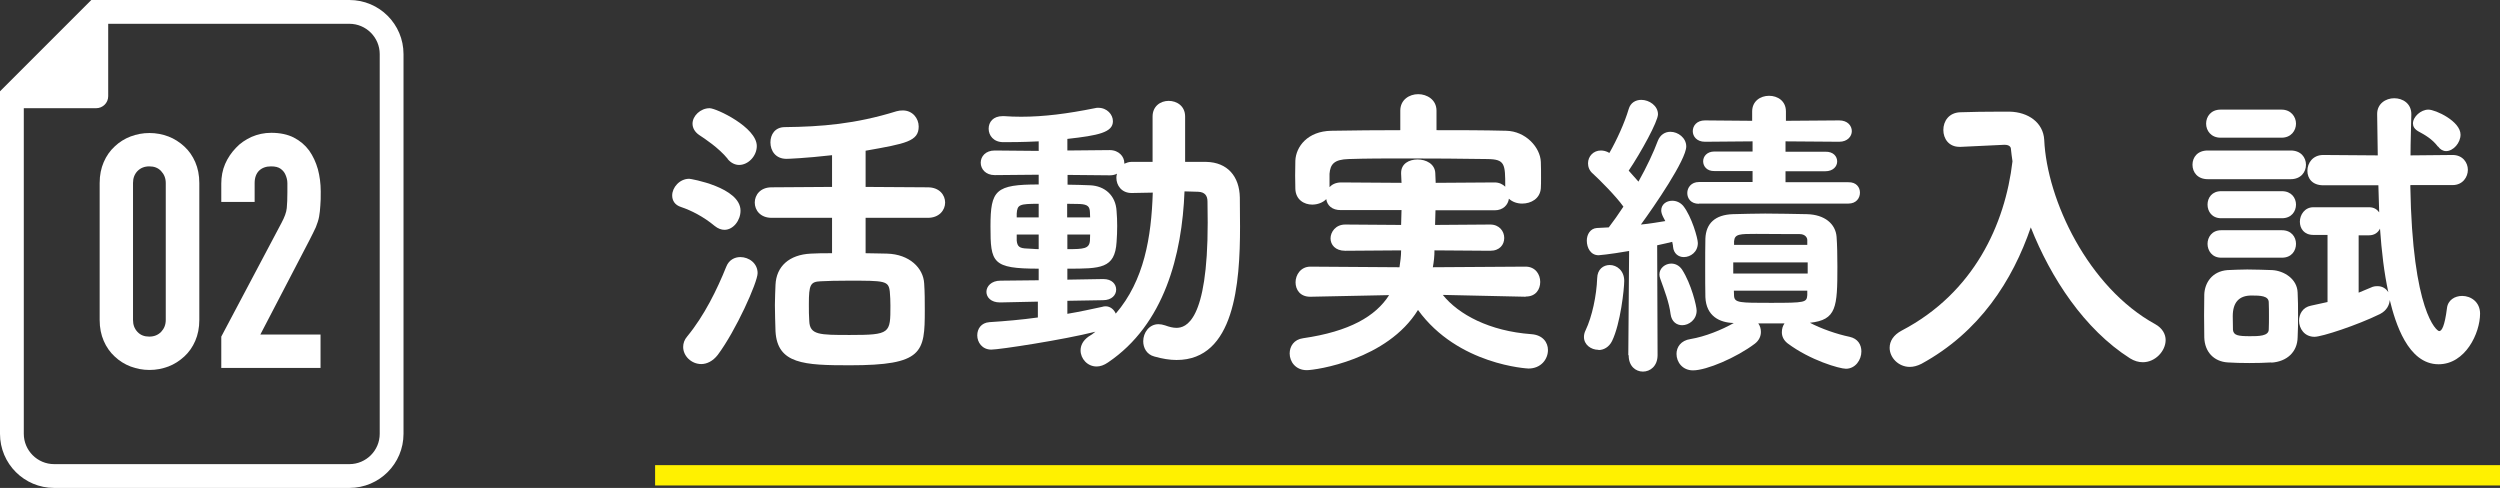
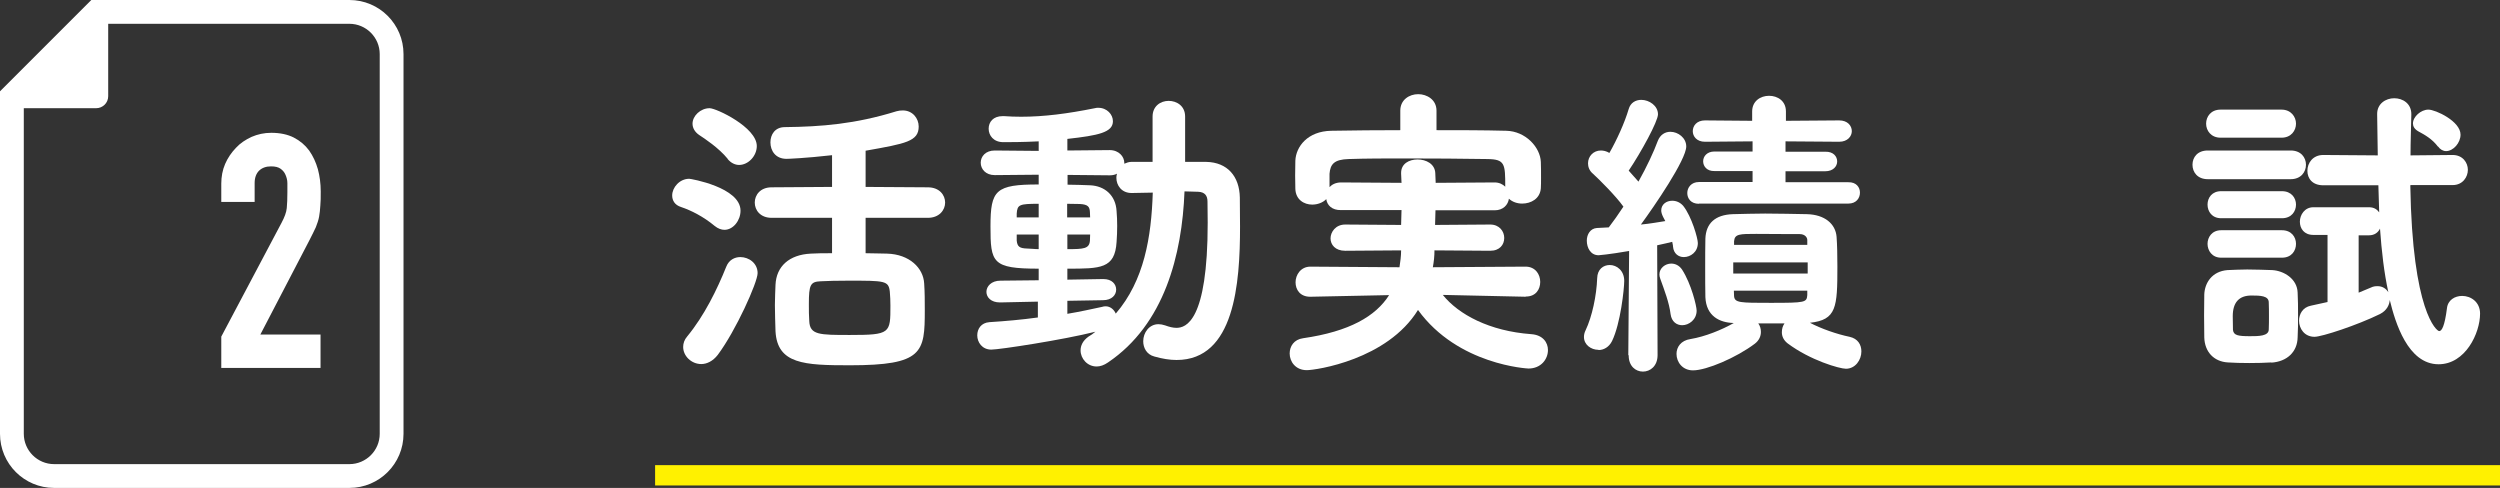
<svg xmlns="http://www.w3.org/2000/svg" id="_レイヤー_2" viewBox="0 0 122.92 23.99">
  <rect x="0" y="0" width="122.92" height="23.99" fill="#333333" stroke="none" />
  <defs>
    <style>.cls-1{fill:#fff;}.cls-2{fill:none;stroke:#fff100;stroke-miterlimit:10;}</style>
  </defs>
  <g id="_内容">
-     <path class="cls-1" d="m4.9,9c0-.39.07-.73.2-1.03.13-.3.31-.56.54-.77.22-.21.49-.38.78-.49.29-.11.6-.17.93-.17s.63.06.93.17c.29.11.55.28.78.49.23.21.41.47.54.77.13.3.2.64.2,1.03v6.73c0,.39-.07.73-.2,1.03-.13.3-.31.56-.54.77-.23.21-.49.38-.78.49-.3.11-.6.17-.93.17s-.63-.06-.93-.17c-.29-.11-.56-.28-.78-.49-.23-.21-.41-.47-.54-.77-.13-.3-.2-.64-.2-1.03v-6.73Zm1.64,6.73c0,.24.07.43.22.59.15.16.34.23.58.23s.43-.08.58-.23c.15-.16.23-.35.23-.59v-6.73c0-.24-.08-.43-.23-.59-.15-.16-.34-.23-.58-.23s-.43.08-.58.23c-.15.16-.22.35-.22.59v6.73Z" />
    <path class="cls-1" d="m10.88,18.1v-1.55l2.96-5.59c.15-.28.24-.52.26-.73.02-.21.03-.47.03-.78,0-.14,0-.29,0-.44,0-.16-.04-.29-.09-.41-.05-.12-.13-.22-.24-.3-.11-.08-.26-.12-.47-.12-.25,0-.44.07-.59.21-.14.14-.22.34-.22.61v.93h-1.64v-.9c0-.34.06-.67.19-.97.13-.3.31-.56.53-.79.21-.23.47-.4.77-.54.3-.13.62-.2.97-.2.43,0,.8.08,1.1.23.31.16.56.37.76.64.19.27.33.57.43.92.09.34.14.71.14,1.09,0,.28,0,.51-.02.7-.01.19-.03.37-.06.54-.03.17-.09.34-.16.52-.08.17-.18.38-.31.63l-2.42,4.65h2.96v1.64h-4.89Z" />
    <path class="cls-1" d="m17.18,0H4.49l-.17.17L.17,4.32l-.17.17v16.84c0,1.47,1.19,2.66,2.66,2.66h14.52c1.47,0,2.66-1.19,2.66-2.66V2.66c0-1.47-1.19-2.66-2.66-2.66Zm1.49,21.33c0,.82-.67,1.49-1.49,1.49H2.66c-.82,0-1.49-.67-1.49-1.49V5.32h3.56c.32,0,.59-.26.59-.59V1.17h11.86c.82,0,1.49.67,1.49,1.49v18.67Z" />
    <path class="cls-1" d="m35.14,11.11c-.55-.46-1.17-.77-1.65-.93-.32-.1-.44-.33-.44-.57,0-.39.36-.82.84-.82.07,0,2.52.42,2.52,1.57,0,.48-.36.94-.79.94-.15,0-.32-.06-.48-.19Zm-.66,6.79c-.48,0-.89-.39-.89-.84,0-.18.06-.36.2-.52.84-1.02,1.47-2.31,1.92-3.43.13-.33.41-.47.69-.47.42,0,.85.3.85.79,0,.45-1.07,2.83-1.96,4.02-.24.31-.54.45-.81.45Zm1.3-10.09c-.44-.54-1.14-1-1.4-1.17-.22-.15-.33-.35-.33-.56,0-.38.39-.76.84-.76.33,0,2.32.94,2.32,1.86,0,.49-.42.93-.87.93-.19,0-.4-.09-.57-.3Zm6.78,2.9v1.74c.39,0,.75.02,1.05.02,1.11.03,1.79.71,1.83,1.47.03.44.03.87.03,1.31,0,2.08-.08,2.71-3.69,2.71-2.24,0-3.56-.06-3.65-1.67-.01-.42-.03-.85-.03-1.29,0-.34.02-.69.03-1,.04-.9.67-1.48,1.74-1.53.29-.02.64-.02,1.04-.02v-1.74h-2.97c-.56,0-.83-.38-.83-.75s.27-.75.83-.75l2.97-.02v-1.56c-1.32.15-2.17.18-2.24.18-.54,0-.79-.4-.79-.81,0-.38.22-.75.71-.75,1.79-.02,3.46-.15,5.49-.78.1-.03.21-.04.31-.04.48,0,.78.39.78.79,0,.73-.63.84-2.61,1.19v1.78l3.06.02c.57,0,.85.38.85.75s-.29.75-.85.75h-3.06Zm1.19,3.63c-.06-.54-.24-.54-2.03-.54-.52,0-1.05.01-1.37.03-.51.02-.58.18-.58,1.12,0,.29,0,.6.02.84.03.68.5.68,2,.68,1.99,0,1.99-.08,1.99-1.44,0-.23-.01-.47-.03-.69Z" />
    <path class="cls-1" d="m51.05,14.83l-1.86.04h-.03c-.43,0-.66-.25-.66-.52s.24-.55.69-.55l1.88-.02v-.57c-2.29,0-2.37-.29-2.37-2.08s.25-2.06,2.37-2.06v-.48l-2.16.02c-.45,0-.69-.3-.69-.61s.24-.6.69-.6l2.16.02v-.47c-.79.04-1.44.04-1.74.04-.48,0-.72-.33-.72-.66s.22-.62.69-.62h.06c.28.02.57.03.85.03,1.12,0,2.28-.15,3.62-.42.06-.02.12-.02.17-.02.43,0,.72.33.72.66,0,.55-.71.7-2.24.87v.57l2.08-.02c.46,0,.72.33.72.63v.04c.1-.04.21-.09.34-.09h1.05v-2.23c0-.51.39-.77.79-.77s.81.25.81.77v2.23s1.04,0,1.04,0c1.04.02,1.63.71,1.65,1.75,0,.46.01.94.01,1.44,0,2.79-.27,6.55-3.12,6.55-.34,0-.7-.06-1.09-.17-.39-.1-.55-.44-.55-.75,0-.42.29-.84.75-.84.1,0,.21.02.33.06.19.07.38.12.55.12.46,0,1.54-.3,1.54-5.17,0-.36-.01-.71-.01-1.04,0-.3-.14-.46-.44-.48-.21,0-.45-.02-.69-.02-.12,3.12-.99,6.54-3.76,8.41-.2.14-.39.2-.56.2-.46,0-.79-.39-.79-.79,0-.24.11-.48.39-.68.12-.07.24-.15.34-.24-1.58.4-4.72.88-5.12.88-.45,0-.69-.36-.69-.7,0-.32.19-.62.6-.65.78-.05,1.59-.12,2.38-.23v-.83Zm.02-4.81c-.95,0-1.05.04-1.08.48v.19h1.08v-.67Zm0,1.51h-1.08v.3c.03.28.12.38.51.39.17,0,.36.03.57.03v-.72Zm1.41,3.27v.63c.6-.1,1.19-.23,1.7-.34.06-.02.12-.03.18-.03.24,0,.42.17.5.36,1.4-1.63,1.75-3.76,1.82-5.95-.36,0-.71.02-1.04.02-.5,0-.75-.38-.75-.75,0-.06.01-.14.03-.2-.09.05-.21.08-.35.08l-2.08-.02v.48c.39,0,.77.02,1.11.03.71.03,1.26.49,1.3,1.27.02.24.03.48.03.73s-.01.52-.03.79c-.08,1.31-.79,1.31-2.42,1.31v.54l1.75-.03h.02c.42,0,.63.25.63.52,0,.26-.21.52-.65.52l-1.75.03Zm1.12-4.11c0-.09-.01-.17-.01-.25-.01-.26-.08-.39-.5-.41-.18,0-.38-.01-.62-.01v.67h1.12Zm-1.12.84v.72c.81,0,1.08-.02,1.11-.42,0-.09.01-.2.01-.3h-1.12Z" />
    <path class="cls-1" d="m75.02,14.59l-4.08-.09c.77.96,2.29,1.78,4.35,1.93.57.04.82.41.82.78,0,.45-.34.91-.96.91-.01,0-3.46-.16-5.43-2.88-1.51,2.45-5.02,2.96-5.47,2.96-.55,0-.84-.42-.84-.82,0-.35.21-.69.66-.75,2.28-.33,3.57-1.08,4.23-2.12l-3.87.08h-.01c-.5,0-.72-.35-.72-.71s.25-.77.73-.77l4.38.03c.04-.27.08-.54.08-.83l-2.75.02c-.49,0-.72-.3-.72-.61s.25-.68.72-.68l2.75.02c0-.24.02-.5.02-.73h-2.97c-.45.01-.69-.24-.73-.54-.17.18-.44.27-.69.27-.4,0-.81-.24-.83-.77,0-.19-.01-.42-.01-.66s.01-.49.01-.73c.03-.69.6-1.45,1.77-1.47,1.14-.02,2.26-.03,3.39-.03v-.96c0-.54.45-.81.88-.81s.9.27.9.81v.96c1.16,0,2.29,0,3.43.03.95.02,1.67.81,1.7,1.53.01.23.01.51.01.78,0,.19,0,.37-.01.52-.04.51-.48.75-.92.75-.24,0-.48-.08-.65-.24-.04.3-.28.57-.7.57h-2.91c0,.23-.02.48-.02.72l2.71-.02c.45,0,.69.33.69.66s-.22.63-.69.63l-2.74-.02c0,.29-.03.56-.08.83l4.56-.03c.48,0,.72.38.72.75s-.22.72-.7.72h-.02Zm-1.53-5.62c.22,0,.4.09.52.21,0-1.12-.01-1.35-.88-1.36-1.26-.02-2.64-.03-3.99-.03-.99,0-1.96,0-2.83.03-.71.02-.9.25-.94.72v.66c.12-.13.31-.23.57-.23l2.97.02c0-.15-.02-.3-.02-.45v-.04c0-.45.39-.66.81-.66s.85.22.87.67c0,.15.02.33.02.48l2.91-.02Z" />
    <path class="cls-1" d="m78.59,17.2c-.36,0-.71-.25-.71-.63,0-.1.02-.21.08-.33.32-.67.54-1.71.57-2.56.01-.44.3-.65.62-.65.34,0,.71.27.71.78,0,.38-.18,2.1-.6,2.96-.15.3-.41.44-.66.44Zm1.47.27l.04-5.13c-1.04.18-1.5.21-1.5.21-.39,0-.58-.36-.58-.72,0-.3.17-.6.5-.62l.58-.03c.22-.29.48-.65.72-1.02-.36-.51-1.2-1.35-1.5-1.62-.18-.15-.24-.34-.24-.51,0-.35.27-.63.63-.63.13,0,.27.03.42.12.36-.63.75-1.48.95-2.16.09-.31.34-.45.62-.45.39,0,.82.29.82.71,0,.35-.84,1.88-1.44,2.77l.48.54c.41-.73.75-1.46.95-2,.12-.31.36-.45.62-.45.38,0,.78.3.78.72,0,.65-1.57,2.94-2.23,3.84.45-.04.87-.12,1.2-.17l-.11-.21c-.06-.12-.09-.23-.09-.31,0-.3.25-.48.54-.48.2,0,.39.08.54.25.42.53.72,1.6.72,1.83,0,.44-.36.69-.69.69-.26,0-.5-.17-.53-.51,0-.08-.03-.17-.04-.24-.15.04-.42.1-.74.17l.02,5.4c0,.54-.36.81-.72.81s-.7-.27-.7-.79v-.02Zm2.08-2.02c-.07-.57-.3-1.17-.51-1.75-.03-.08-.04-.15-.04-.21,0-.31.29-.53.58-.53.2,0,.39.09.53.29.46.71.72,1.81.72,2.02,0,.45-.38.72-.71.72-.27,0-.52-.17-.57-.54Zm4.31.45c.09.12.13.27.13.42,0,.21-.09.42-.3.58-.9.68-2.37,1.31-3.04,1.31-.51,0-.81-.4-.81-.81,0-.33.21-.66.69-.73.72-.12,1.53-.45,2.13-.79h-.03c-.66-.02-1.33-.33-1.37-1.27-.01-.44-.01-.93-.01-1.44s0-1.02.01-1.44c.03-.75.48-1.17,1.35-1.2.5-.01,1.04-.03,1.59-.03.69,0,1.39.02,2.05.03.88.02,1.41.48,1.46,1.11.03.4.04.93.04,1.47,0,2-.04,2.62-1.35,2.76.55.29,1.32.56,1.95.69.41.09.58.39.58.72,0,.42-.3.85-.76.85-.31,0-1.75-.41-2.87-1.25-.19-.15-.28-.34-.28-.54,0-.17.04-.31.13-.44h-1.3Zm-2.92-5.88c-.39,0-.57-.26-.57-.53s.2-.54.57-.54h2.64s0-.54,0-.54h-1.88c-.36.01-.55-.23-.55-.48,0-.24.19-.48.55-.48h1.88s0-.5,0-.5l-2.34.02c-.41,0-.6-.27-.6-.52,0-.27.2-.53.6-.53l2.32.02v-.46c0-.51.41-.77.83-.77s.83.25.83.77v.46l2.62-.02c.41,0,.62.26.62.53,0,.25-.21.52-.62.52l-2.64-.02v.51h1.96c.39-.01.58.23.58.48,0,.24-.2.48-.58.48h-1.96s0,.54,0,.54h3.09c.39-.01.57.25.57.51,0,.27-.18.54-.57.54h-7.35Zm5.35,2.88h-3.66v.55h3.66v-.55Zm-.02-1.1c0-.13-.12-.29-.37-.29h-.35c-.6,0-1.23-.01-1.79-.01-.81,0-1.06,0-1.09.36v.18s3.6,0,3.6,0v-.24Zm0,2.49h-3.61c0,.09.01.18.01.27.03.33.29.33,1.8.33,1.71,0,1.77-.02,1.8-.38v-.23Z" />
-     <path class="cls-1" d="m96.4,7.22h-.06c-.52,0-.79-.4-.79-.83s.27-.85.83-.87c.6-.02,1.25-.03,1.93-.03h.5c.92.02,1.65.54,1.7,1.38.13,2.96,2.16,7.26,5.46,9.07.36.2.51.5.51.78,0,.54-.51,1.09-1.12,1.09-.21,0-.42-.06-.63-.19-2.25-1.43-3.9-3.96-4.88-6.44-.9,2.62-2.52,5.15-5.38,6.71-.2.1-.39.15-.57.15-.55,0-.99-.45-.99-.94,0-.32.18-.63.6-.85,3.55-1.86,5.08-5.23,5.44-8.32-.03-.21-.06-.42-.08-.63-.01-.09-.1-.18-.3-.18h-.04l-2.11.1Z" />
    <path class="cls-1" d="m108.55,8.81c-.5,0-.75-.34-.75-.71s.25-.7.75-.7h4.08c.5,0,.75.34.75.7s-.25.71-.75.71h-4.08Zm3.13,9.01c-.31.02-.71.03-1.09.03s-.75-.01-1.05-.03c-.69-.04-1.14-.52-1.16-1.23,0-.38-.01-.73-.01-1.09s.01-.69.01-1.02c.02-.57.38-1.14,1.14-1.2.28-.01.63-.03.97-.03.43,0,.88.02,1.23.03.56.03,1.23.42,1.25,1.11.02.35.02.72.02,1.11s0,.75-.02,1.08c-.01.72-.52,1.2-1.29,1.25Zm-2.5-11.05c-.46,0-.71-.34-.71-.69s.24-.69.71-.69h3c.46,0,.71.35.71.69s-.24.69-.71.69h-3Zm.03,3.96c-.45,0-.67-.33-.67-.67s.22-.66.67-.66h2.99c.46,0,.69.33.69.66s-.22.67-.69.67h-2.99Zm0,1.94c-.45,0-.67-.35-.67-.68s.22-.67.67-.67h2.99c.46,0,.69.33.69.67s-.22.68-.69.68h-2.99Zm2.35,2.88c0-.23,0-.46-.01-.68,0-.33-.42-.34-.85-.34q-.92,0-.92,1.02c0,.23.01.45.01.67.03.27.25.31.84.31.41,0,.92,0,.92-.33.01-.21.01-.43.01-.66Zm6.95-6.42c.1,6.21,1.3,7.15,1.42,7.15.13,0,.27-.25.38-1.11.04-.42.39-.62.75-.62.43,0,.88.3.88.87,0,.96-.72,2.49-2.04,2.49-1.51,0-2.13-2.05-2.4-3.16-.02.25-.15.52-.48.69-1.12.55-2.86,1.12-3.22,1.12-.5,0-.76-.41-.76-.79,0-.33.18-.66.58-.74l.82-.18v-3.3h-.7c-.45,0-.66-.31-.66-.65s.24-.71.66-.71h2.74c.24,0,.39.1.5.25l-.04-1.33h-2.71c-.54,0-.78-.34-.78-.71,0-.39.27-.78.78-.78l2.68.02-.03-2.02v-.02c0-.5.42-.77.84-.77s.84.26.84.78v.03c-.01.63-.04,1.31-.04,2l2.07-.02c.5,0,.75.38.75.73s-.25.75-.75.75h-2.07Zm-2.54,2.43v2.83l.6-.25c.12-.06.22-.07.33-.07.24,0,.42.12.53.3-.21-.96-.33-2.01-.41-3.13-.09.19-.27.33-.54.33h-.51Zm3.9-4.35c-.29-.38-.63-.57-.98-.76-.18-.11-.25-.24-.25-.38,0-.33.39-.68.76-.68.35,0,1.58.57,1.58,1.23,0,.41-.36.81-.71.81-.15,0-.29-.08-.4-.23Z" />
    <line class="cls-2" x1="32.21" y1="23.37" x2="122.92" y2="23.37" />
  </g>
</svg>